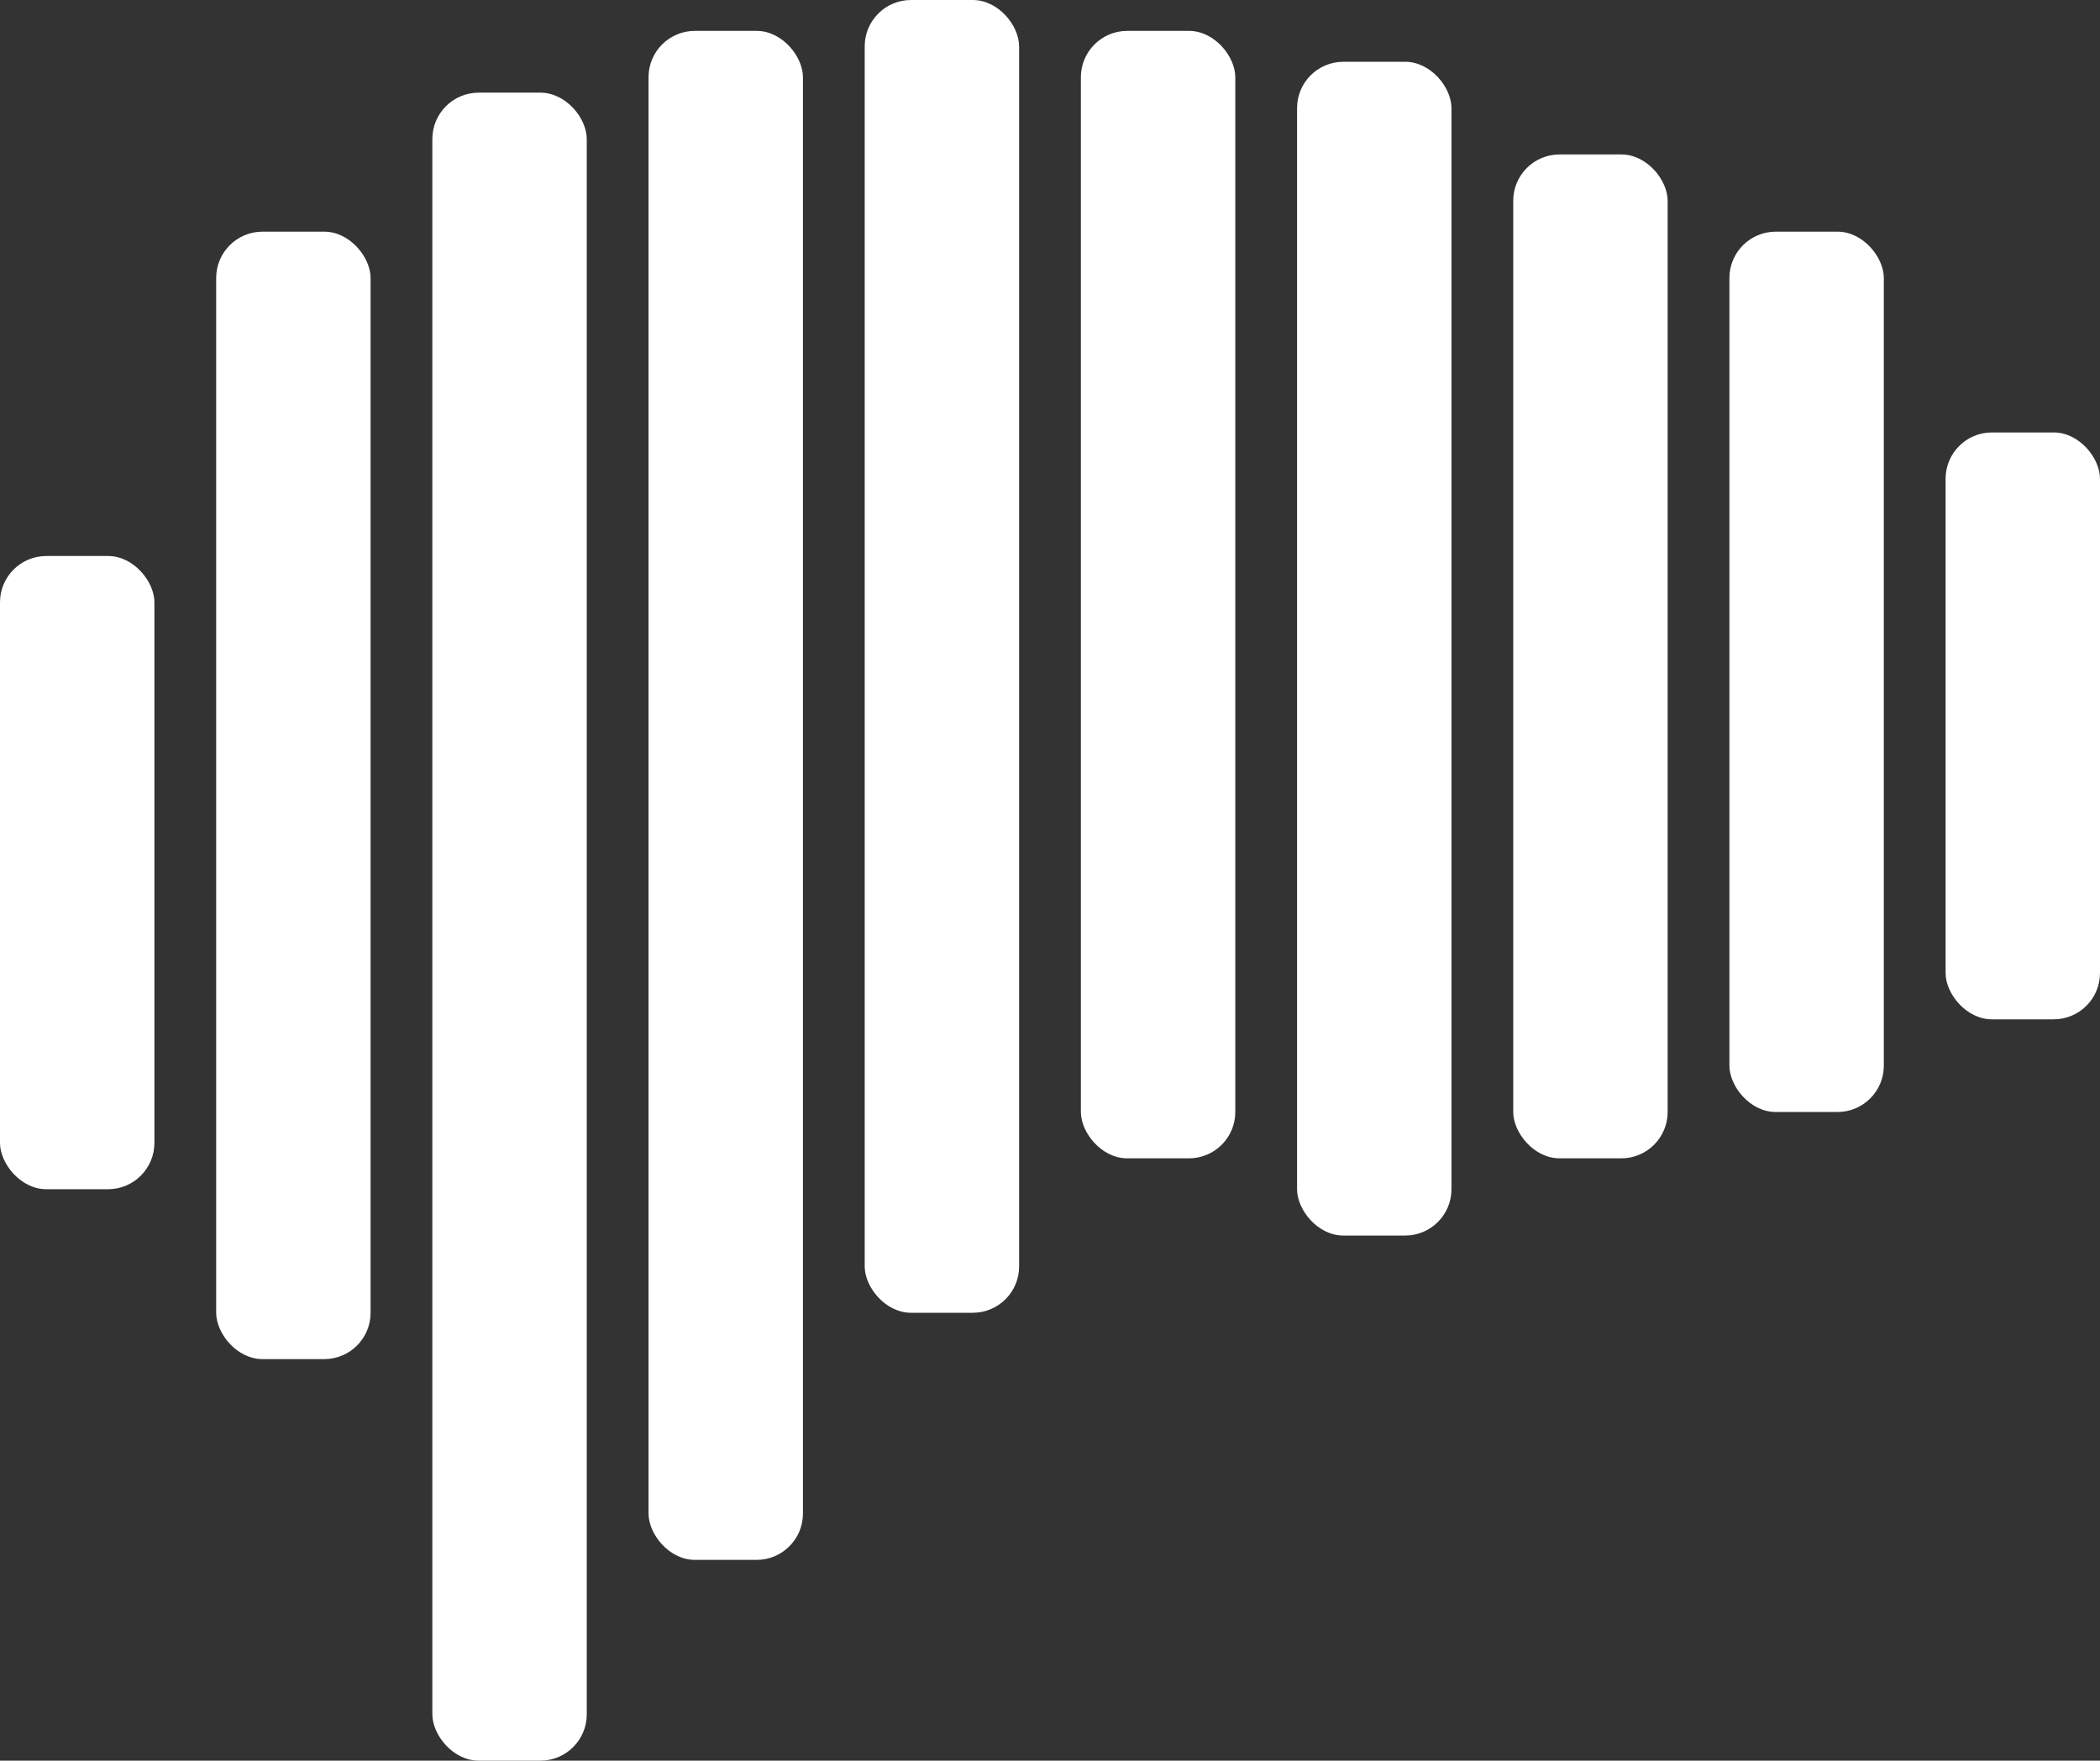
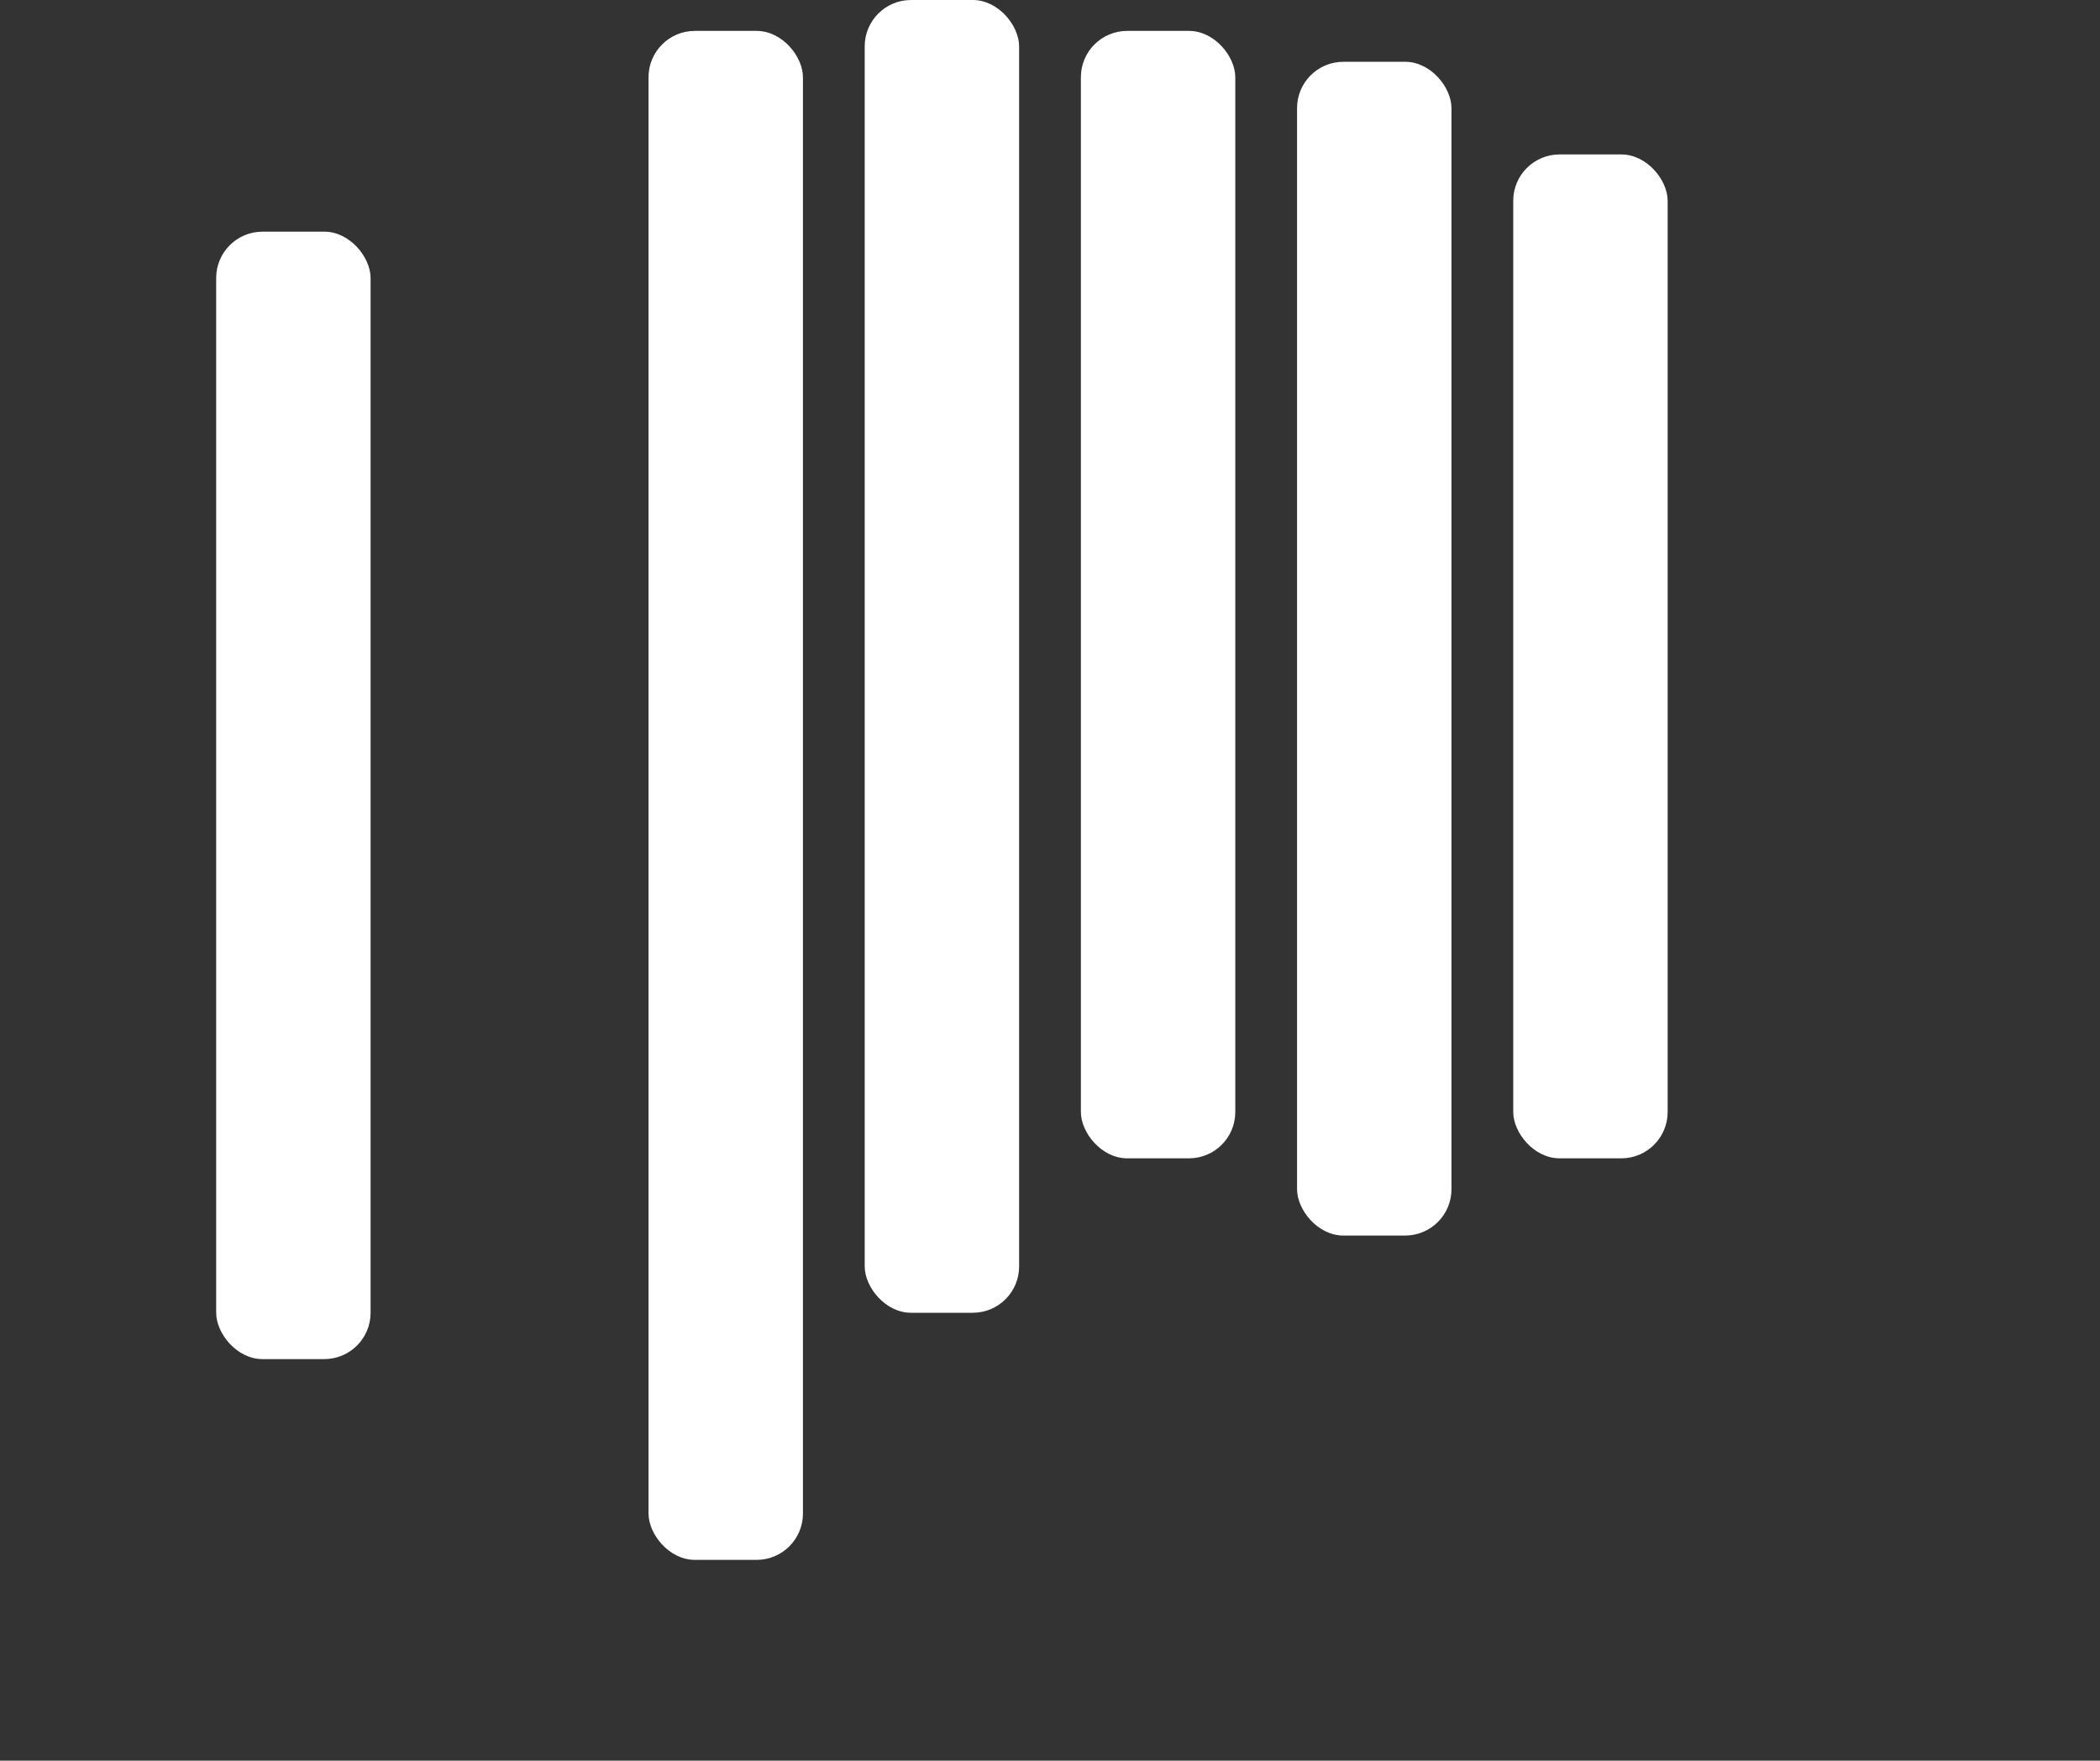
<svg xmlns="http://www.w3.org/2000/svg" width="136" height="114" viewBox="0 0 136 114" fill="none">
  <rect x="0" y="0" width="136" height="114" fill="#333333" stroke="none" />
-   <rect y="36" width="10" height="41" rx="3" fill="#ffffff" />
  <rect x="14" y="15" width="10" height="73" rx="3" fill="#ffffff" />
-   <rect x="28" y="6" width="10" height="108" rx="3" fill="#ffffff" />
  <rect x="42" y="2" width="10" height="99" rx="3" fill="#ffffff" />
  <rect x="56" width="10" height="85" rx="3" fill="#ffffff" />
  <rect x="70" y="2" width="10" height="73" rx="3" fill="#ffffff" />
  <rect x="84" y="4" width="10" height="76" rx="3" fill="#ffffff" />
  <rect x="98" y="10" width="10" height="65" rx="3" fill="#ffffff" />
-   <rect x="112" y="15" width="10" height="57" rx="3" fill="#ffffff" />
-   <rect x="126" y="28" width="10" height="38" rx="3" fill="#ffffff" />
</svg>